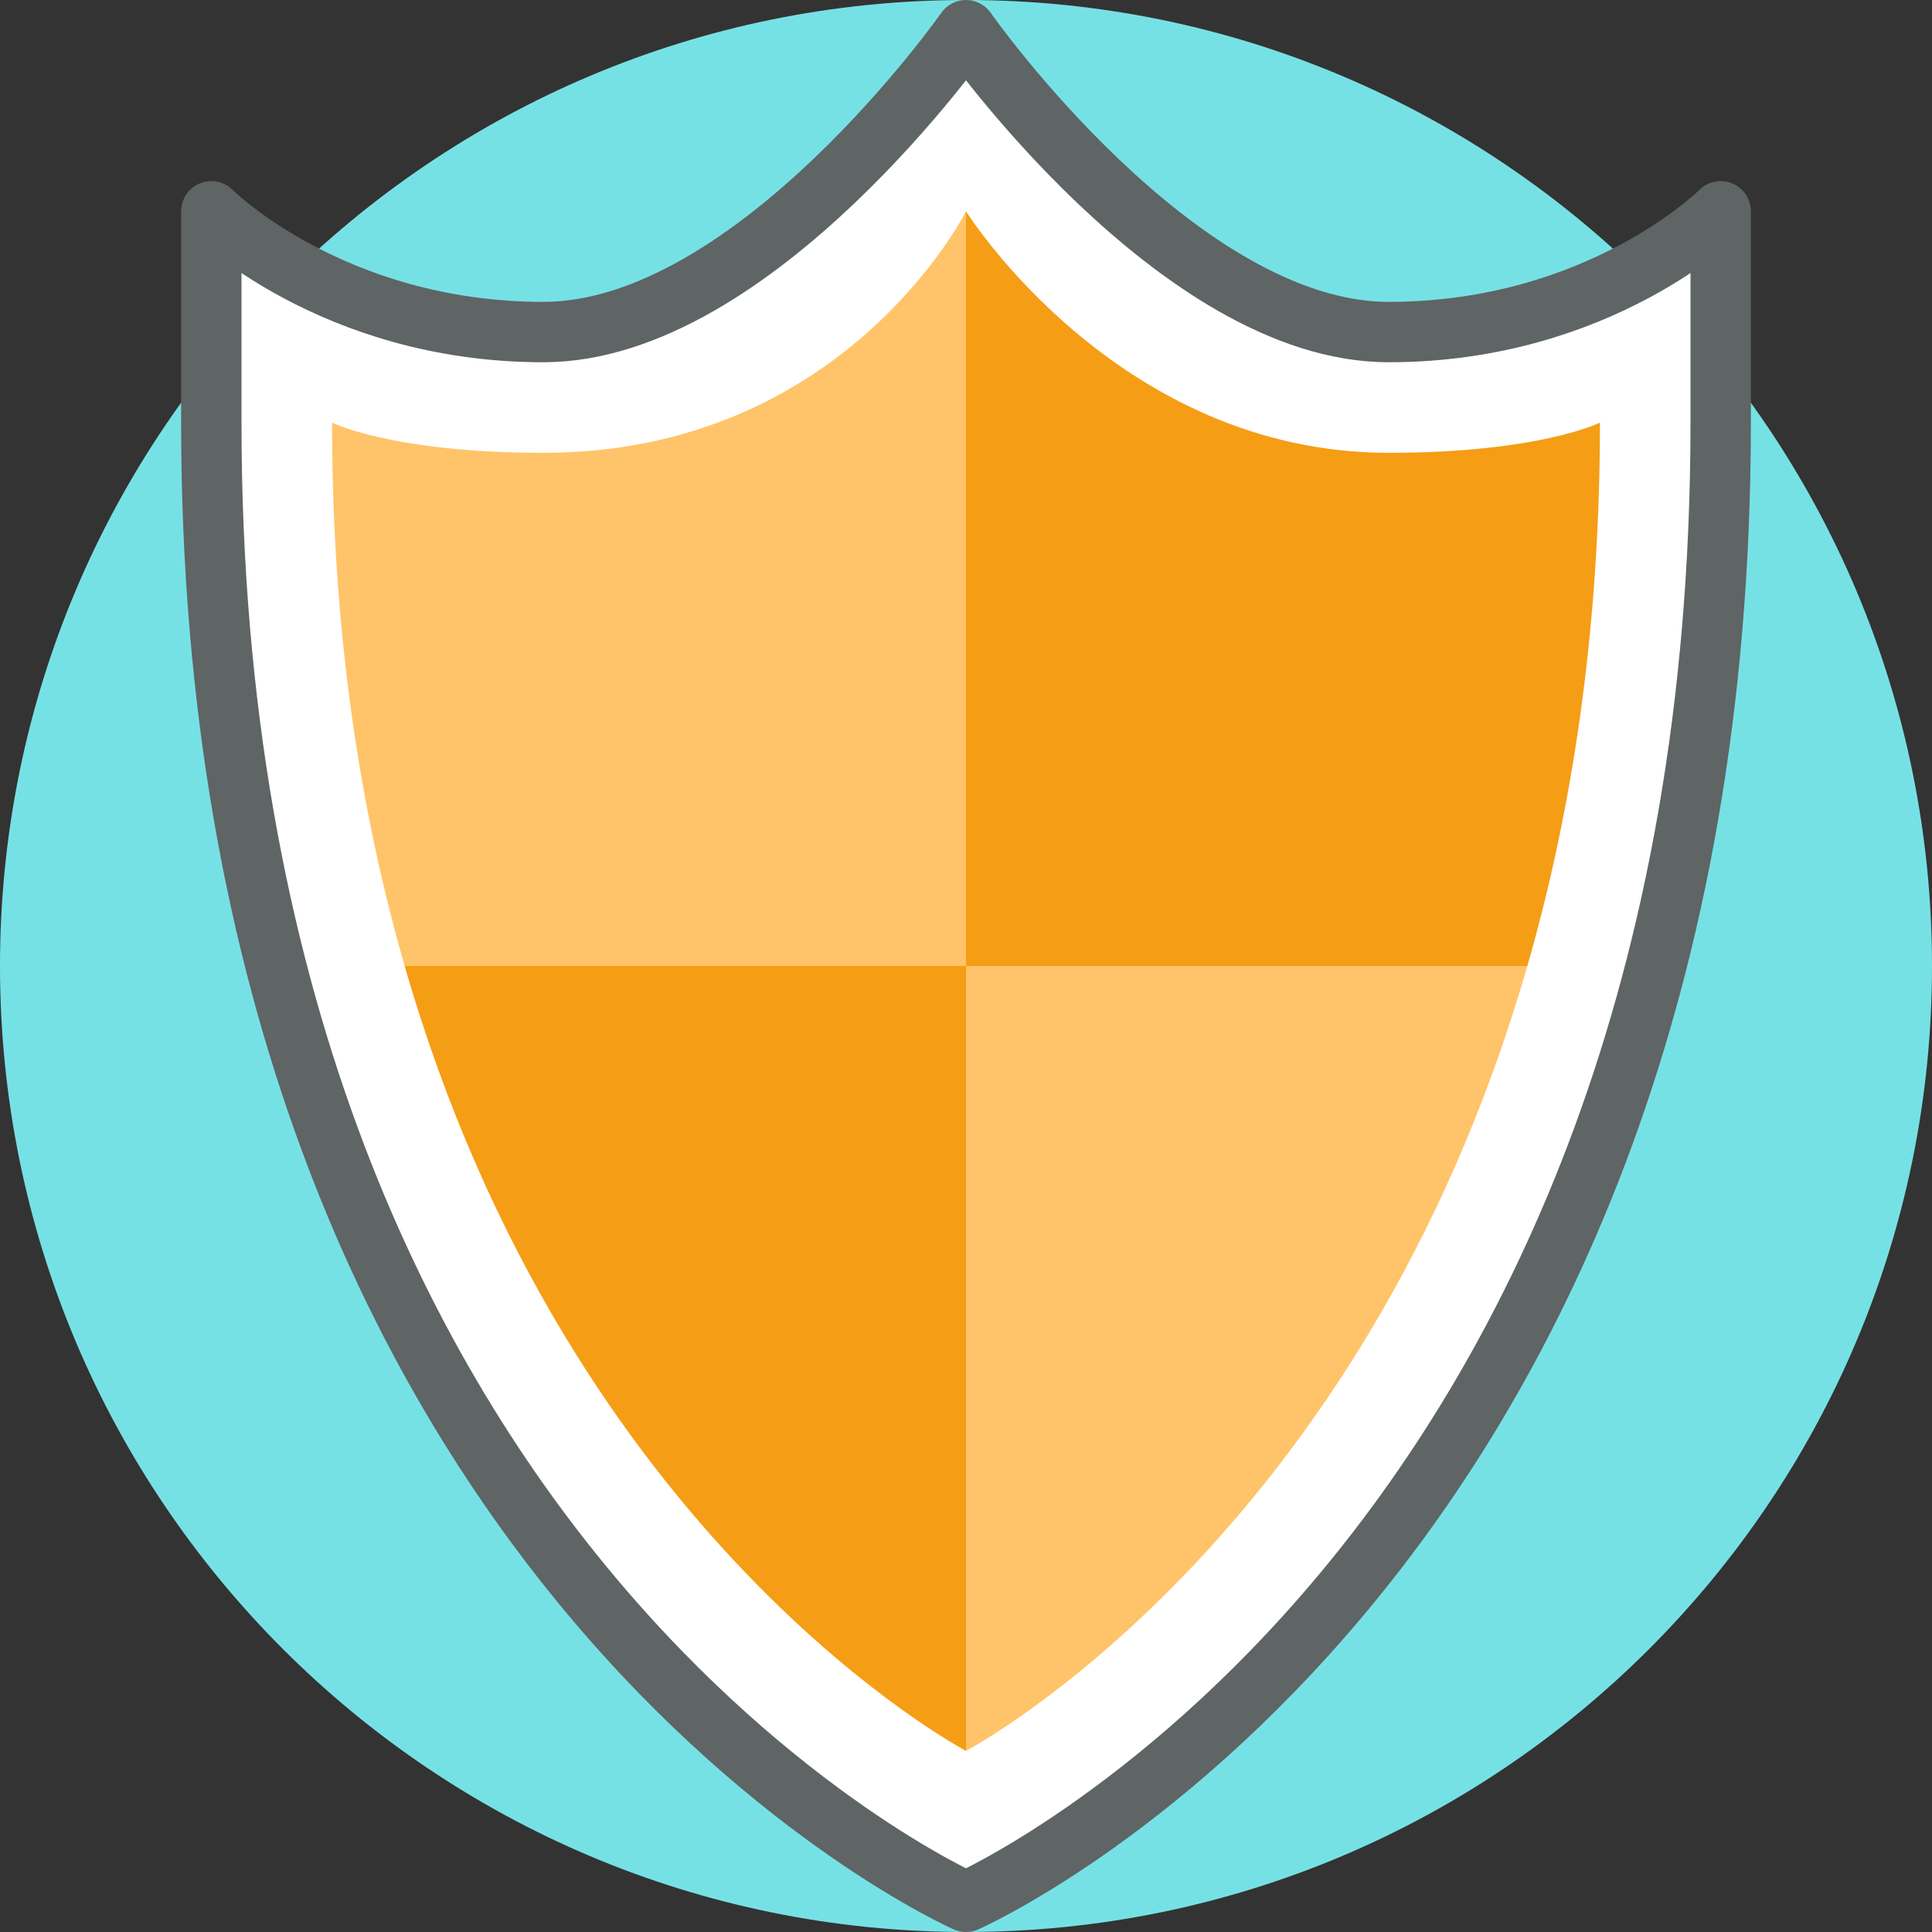
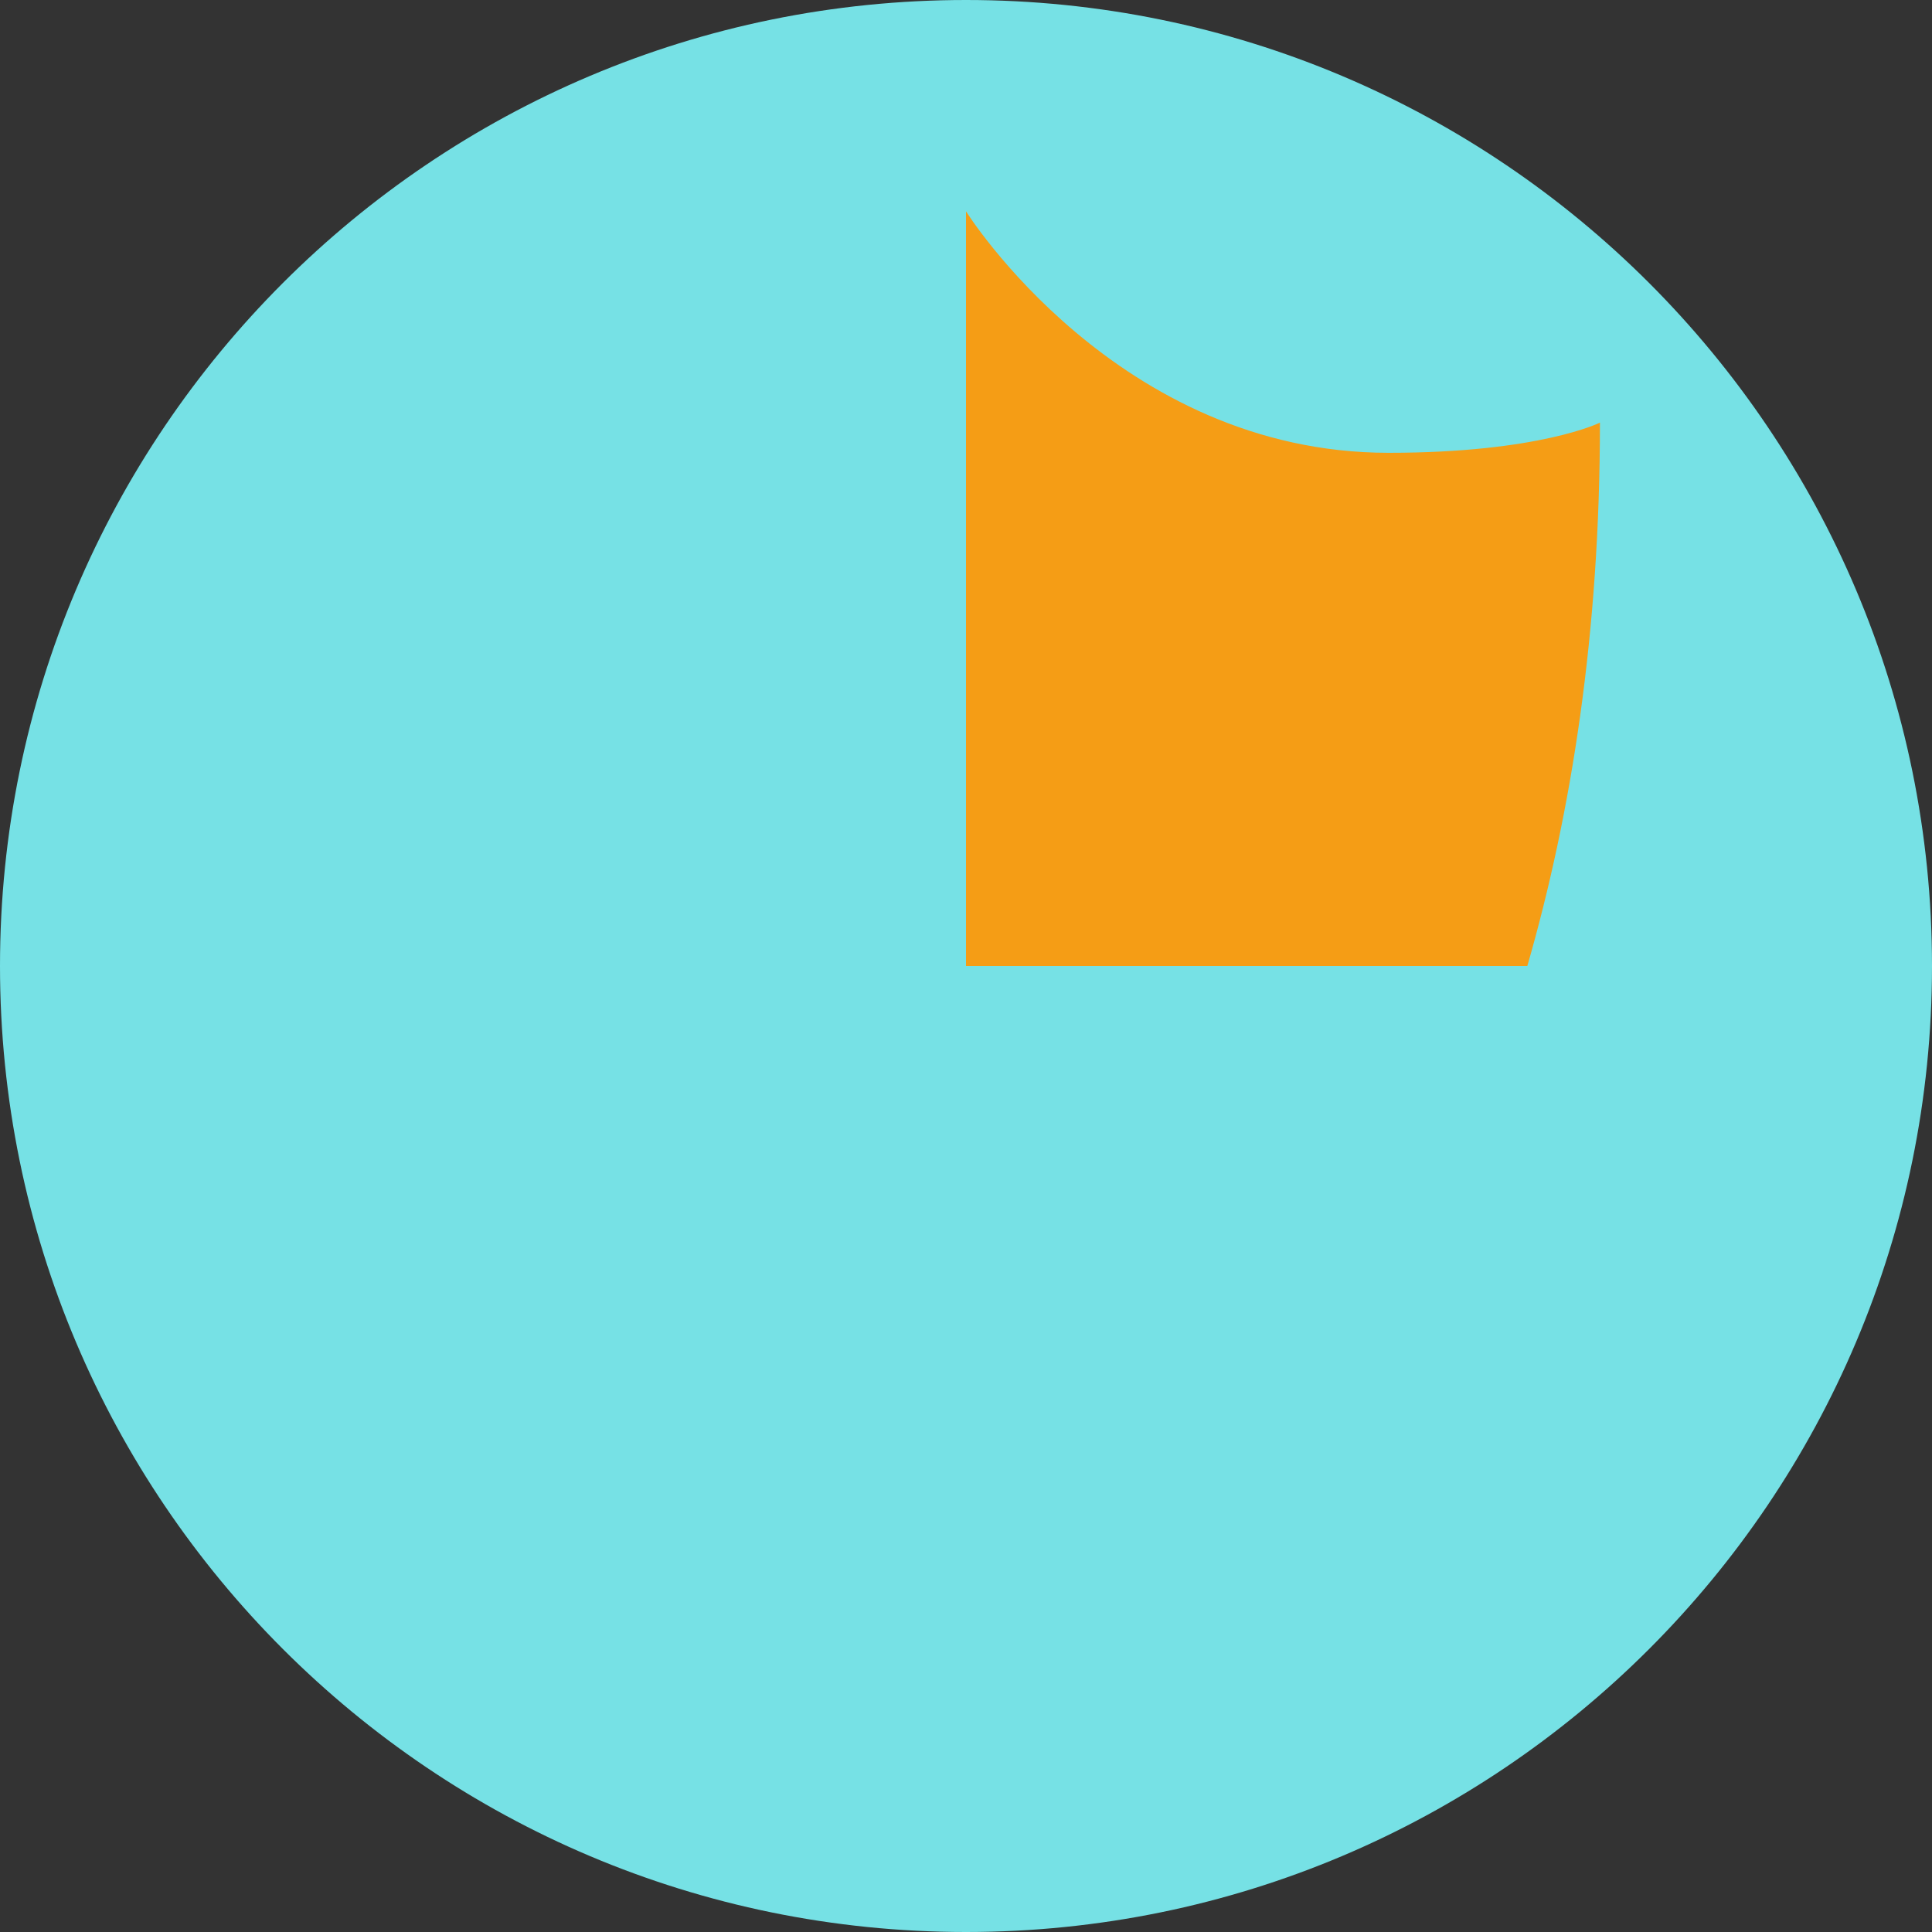
<svg xmlns="http://www.w3.org/2000/svg" version="1.1" x="0px" y="0px" width="256px" height="256px" viewBox="0 0 256 256" style="enable-background:new 0 0 256 256;" xml:space="preserve">
  <rect x="0" y="0" width="256" height="256" fill="#333333" stroke="none" />
  <g id="Layer_20">
    <g>
      <g>
        <path style="fill:#76E1E5;" d="M256,128c0,70.695-57.305,128-128,128C57.307,256,0,198.695,0,128S57.307,0,128,0     C198.695,0,256,57.305,256,128z" />
        <g>
-           <path style="fill:#FFFFFF;" d="M228,56c0,152-100,196-100,196S28,208,28,56c0-20,0-28,0-28s16,16,44,16s56-40,56-40s28,40,56,40      s44-16,44-16S228,32,228,56z" />
-           <path style="fill:none;stroke:#5F6465;stroke-width:8;stroke-linejoin:round;stroke-miterlimit:10;" d="M228,56      c0,152-100,196-100,196S28,208,28,56c0-20,0-28,0-28s16,16,44,16s56-40,56-40s28,40,56,40s44-16,44-16S228,32,228,56z" />
-           <path style="fill:#FFC469;" d="M128,232c0,0,52.344-27.477,74.379-104H128V232z" />
-           <path style="fill:#F59D15;" d="M53.621,128C75.658,204.523,128,232,128,232V128H53.621z" />
          <path style="fill:#F59D15;" d="M184,60c-36,0-56-32-56-32v100h74.379C208.25,107.609,212,83.773,212,56C212,56,204,60,184,60z" />
-           <path style="fill:#FFC469;" d="M128,28c0,0-16,32-56,32c-20,0-28-4-28-4c0,27.773,3.748,51.609,9.621,72H128V28z" />
        </g>
      </g>
    </g>
  </g>
  <g id="Layer_1">
</g>
</svg>